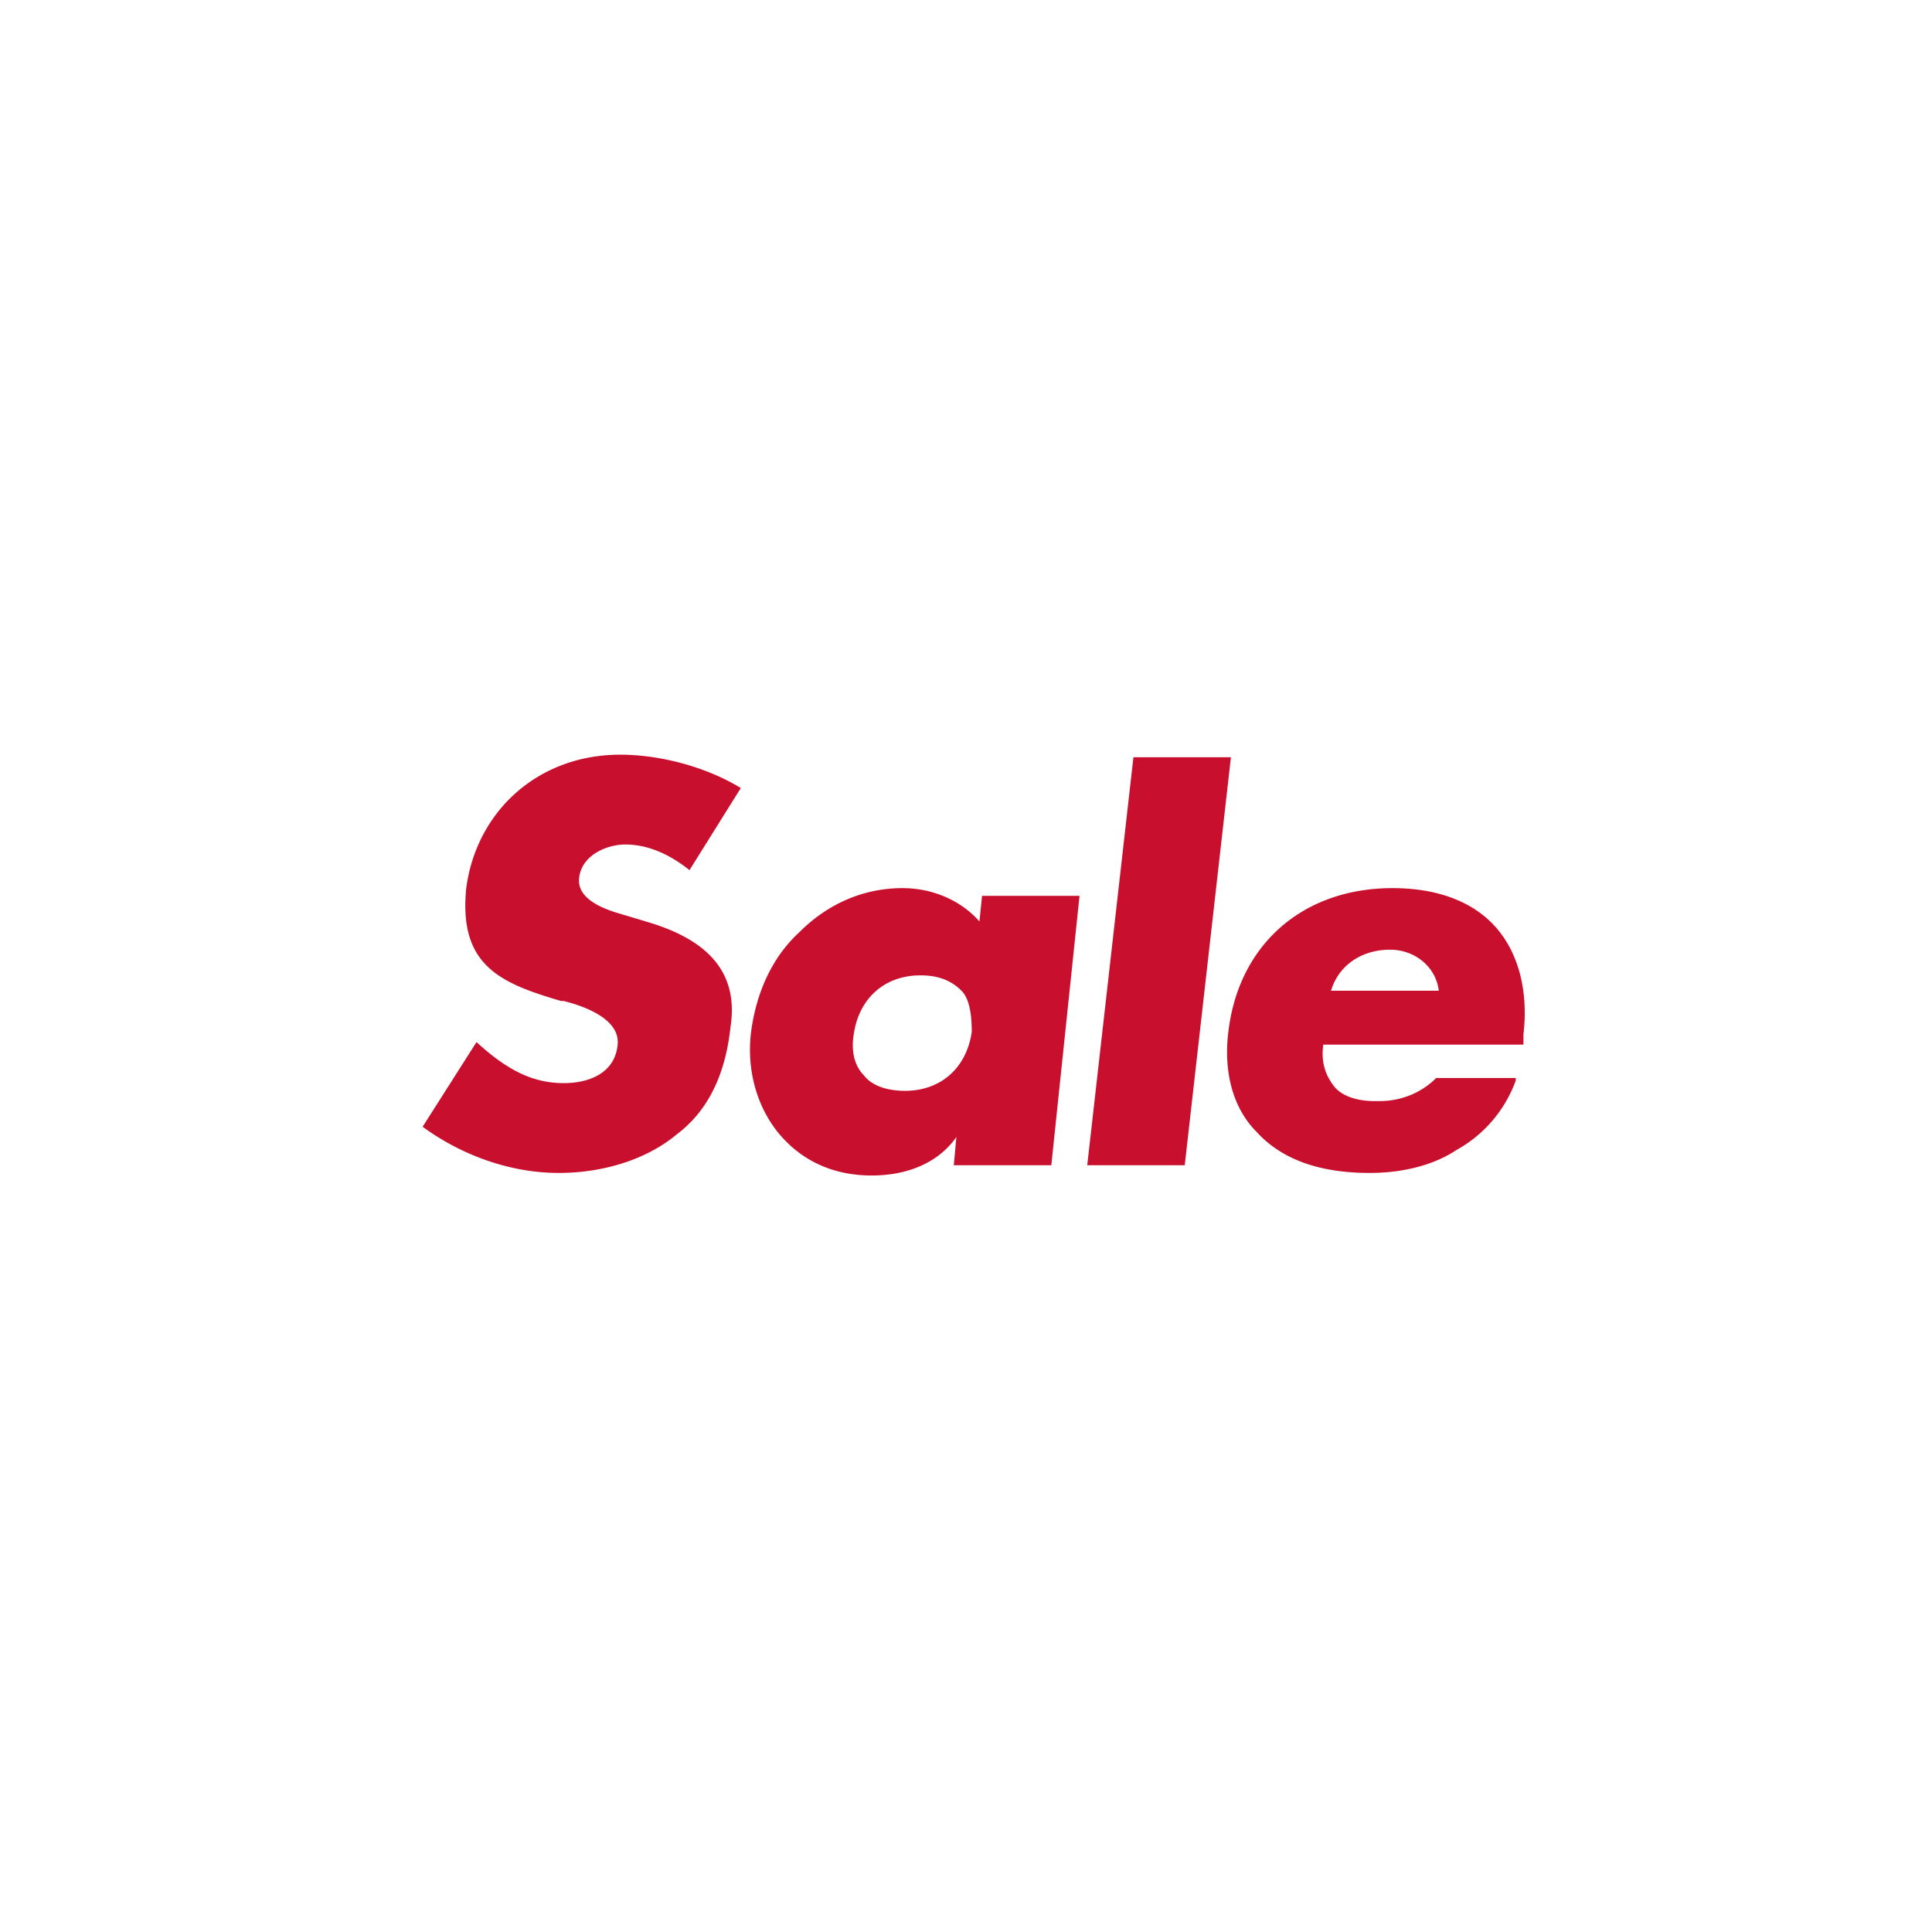
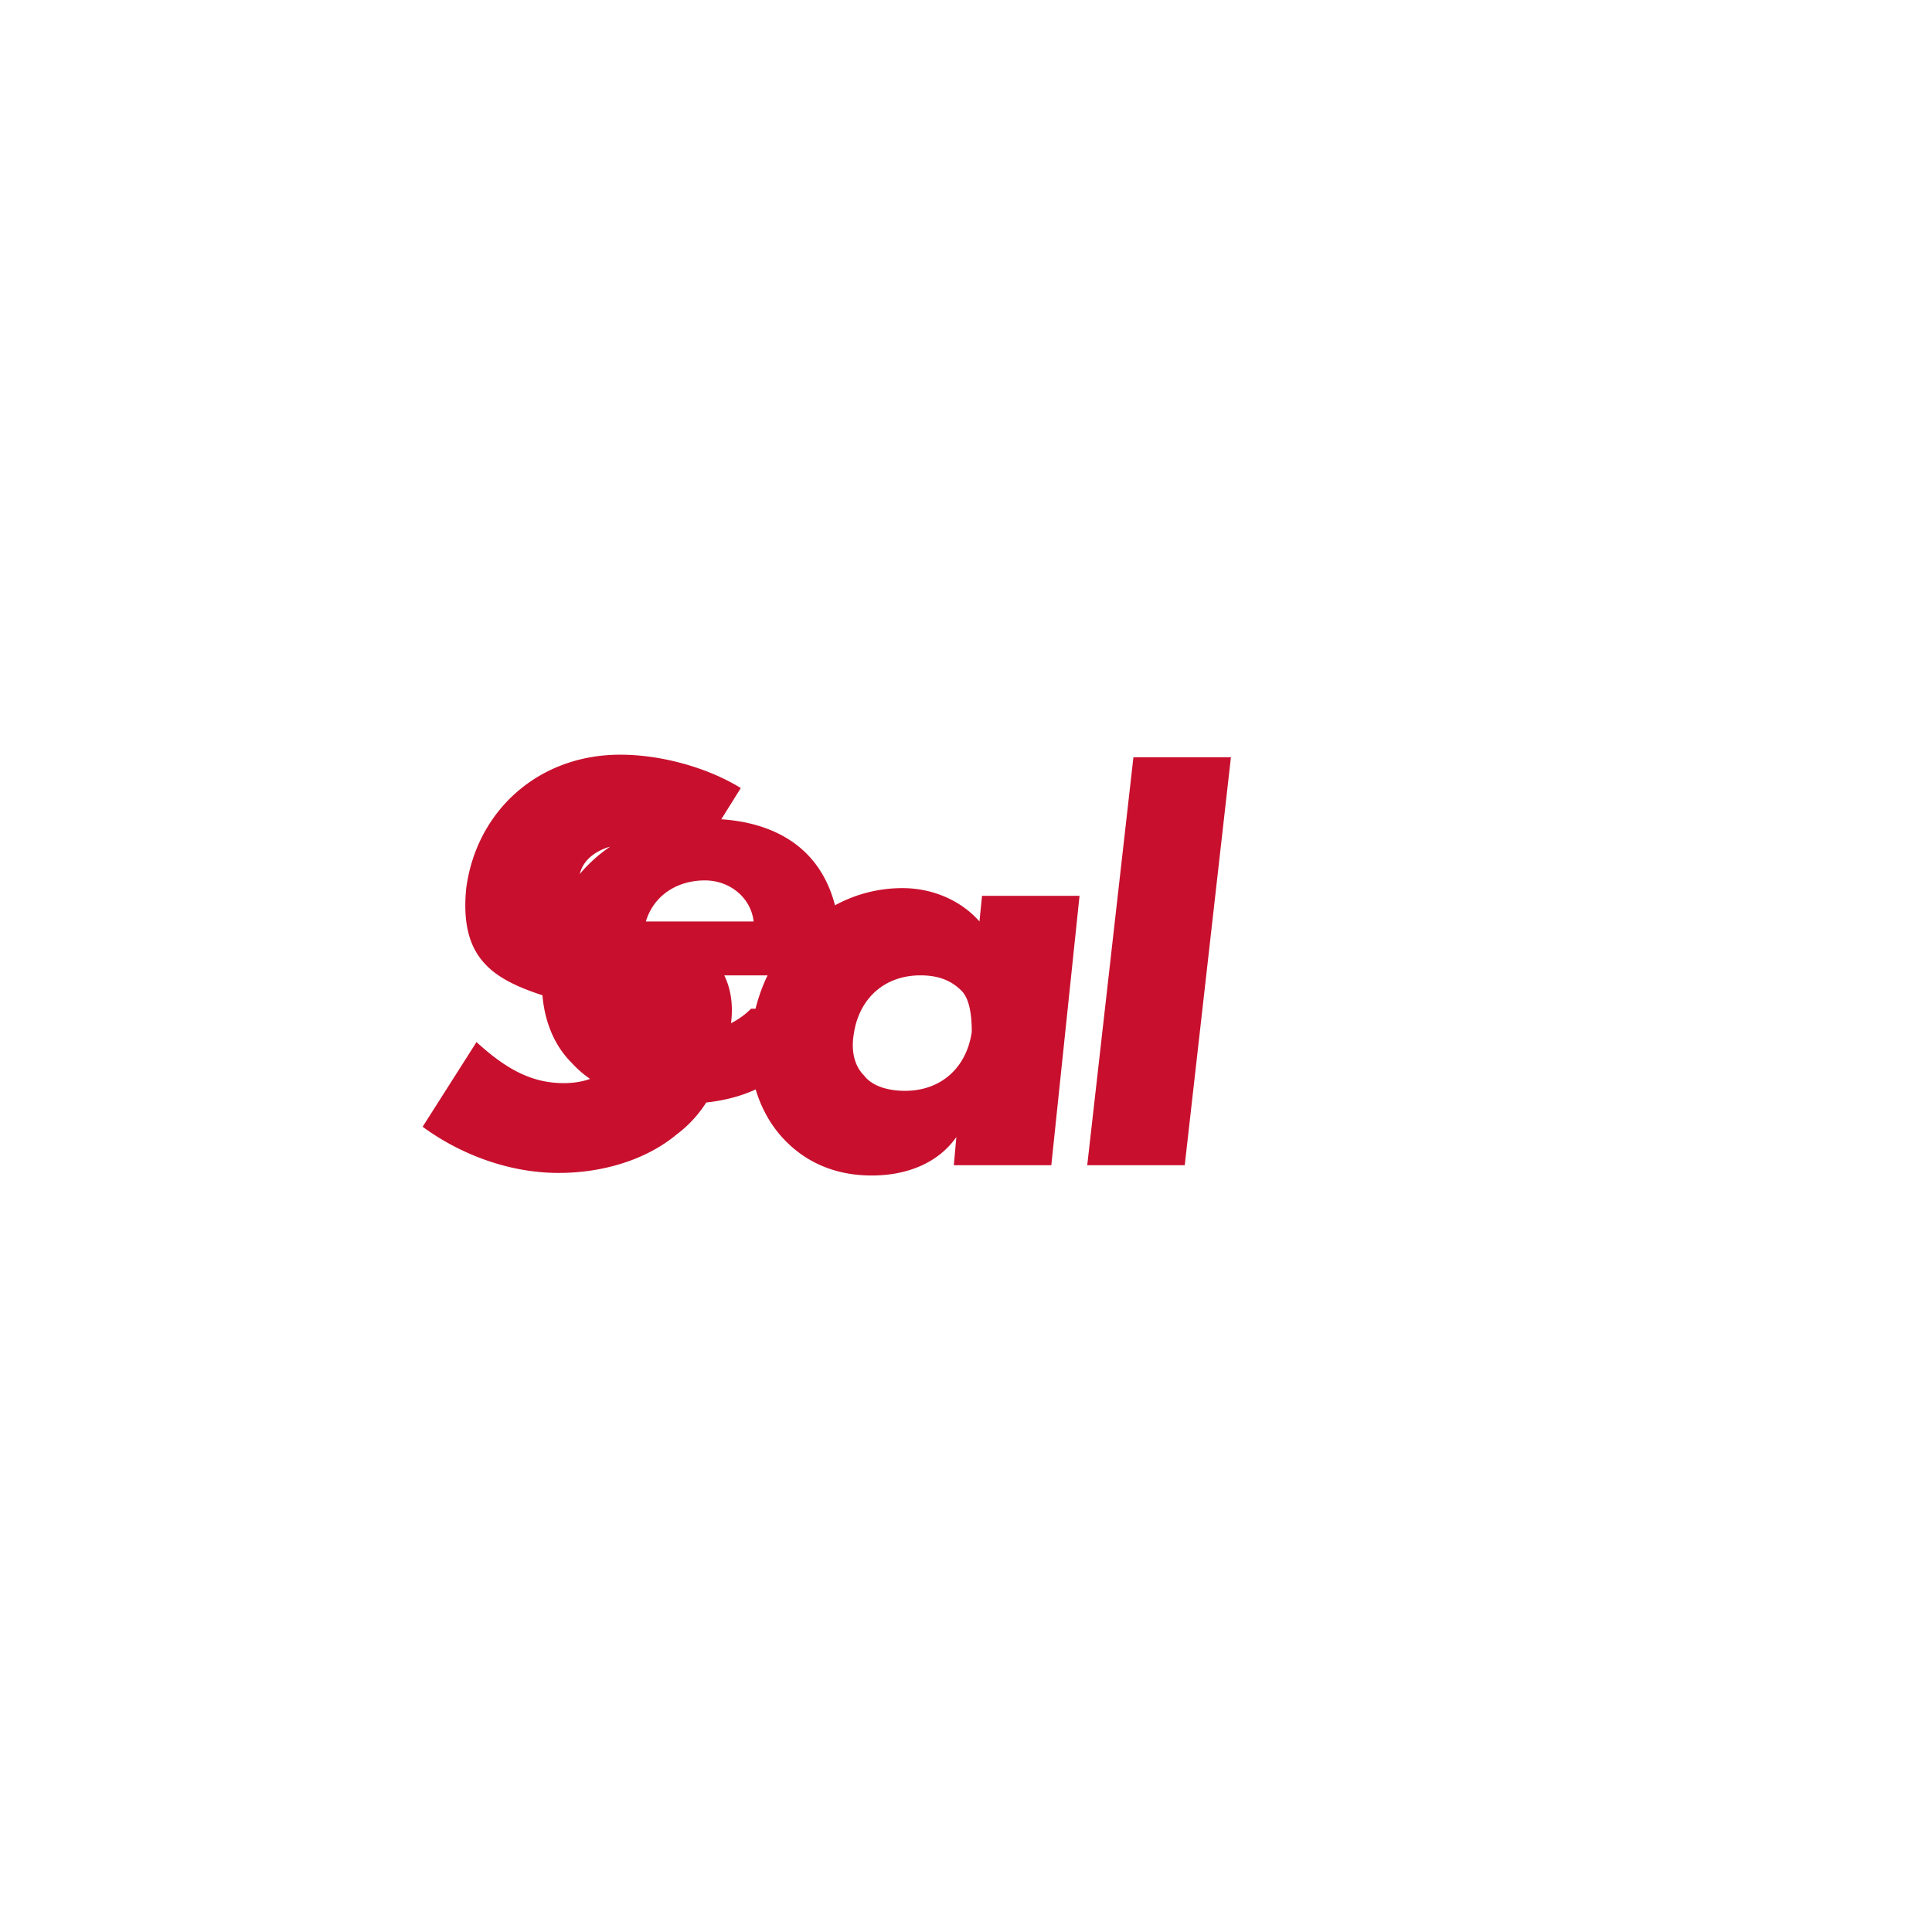
<svg xmlns="http://www.w3.org/2000/svg" width="64" height="64" fill="none">
-   <path fill="#C8102E" d="M32.191 34.18c-.17 1.19-1.02 1.955-2.21 1.955-.595 0-1.105-.17-1.36-.51-.34-.34-.425-.85-.34-1.36.17-1.19 1.02-1.955 2.21-1.955.595 0 1.02.17 1.36.51.255.255.34.765.34 1.36m.255-3.655c-.595-.68-1.53-1.105-2.55-1.105-1.275 0-2.465.51-3.4 1.445-.935.85-1.445 2.04-1.615 3.315-.17 1.36.255 2.635 1.02 3.485s1.785 1.275 2.975 1.275 2.21-.425 2.805-1.275l-.085.935h3.23l.935-8.925h-3.23zM21.395 30.525l-.85-.255c-.595-.17-1.445-.51-1.36-1.19.085-.765.935-1.105 1.53-1.105.935 0 1.7.51 2.125.85l1.7-2.72C23.435 25.425 21.905 25 20.545 25c-2.72 0-4.76 1.87-5.1 4.42-.255 2.55 1.105 3.145 3.145 3.74h.085c.68.17 1.87.595 1.785 1.445-.085.935-.935 1.275-1.785 1.275-1.02 0-1.87-.425-2.89-1.36L14 37.325c1.275.935 2.89 1.53 4.505 1.53 1.445 0 2.89-.425 3.91-1.275q1.53-1.147 1.785-3.57c.34-2.21-1.36-3.06-2.805-3.485M44.091 32.82c.255-.85 1.02-1.36 1.955-1.36.85 0 1.53.595 1.615 1.36zm5.44-2.125c-.765-.85-1.955-1.275-3.4-1.275-2.975 0-5.1 1.87-5.44 4.76-.17 1.36.17 2.55.935 3.315.85.935 2.125 1.36 3.74 1.36 1.105 0 2.125-.255 2.89-.765a4.3 4.3 0 0 0 1.955-2.295v-.085h-2.635c-.51.51-1.19.765-1.87.765h-.17c-.595 0-1.105-.17-1.36-.51s-.425-.765-.34-1.36h6.63v-.34c.17-1.445-.17-2.72-.935-3.57M36.016 38.6l1.53-13.515h3.23L39.246 38.6z" />
+   <path fill="#C8102E" d="M32.191 34.18c-.17 1.19-1.02 1.955-2.21 1.955-.595 0-1.105-.17-1.36-.51-.34-.34-.425-.85-.34-1.36.17-1.19 1.02-1.955 2.21-1.955.595 0 1.02.17 1.36.51.255.255.34.765.34 1.36m.255-3.655c-.595-.68-1.53-1.105-2.55-1.105-1.275 0-2.465.51-3.4 1.445-.935.85-1.445 2.04-1.615 3.315-.17 1.36.255 2.635 1.02 3.485s1.785 1.275 2.975 1.275 2.21-.425 2.805-1.275l-.085.935h3.23l.935-8.925h-3.23zM21.395 30.525l-.85-.255c-.595-.17-1.445-.51-1.36-1.19.085-.765.935-1.105 1.53-1.105.935 0 1.7.51 2.125.85l1.7-2.72C23.435 25.425 21.905 25 20.545 25c-2.72 0-4.76 1.87-5.1 4.42-.255 2.55 1.105 3.145 3.145 3.74h.085c.68.17 1.87.595 1.785 1.445-.085.935-.935 1.275-1.785 1.275-1.02 0-1.87-.425-2.89-1.36L14 37.325c1.275.935 2.89 1.53 4.505 1.53 1.445 0 2.89-.425 3.91-1.275q1.53-1.147 1.785-3.57c.34-2.21-1.36-3.06-2.805-3.485c.255-.85 1.02-1.36 1.955-1.36.85 0 1.53.595 1.615 1.36zm5.44-2.125c-.765-.85-1.955-1.275-3.4-1.275-2.975 0-5.1 1.87-5.44 4.76-.17 1.36.17 2.55.935 3.315.85.935 2.125 1.36 3.74 1.36 1.105 0 2.125-.255 2.89-.765a4.3 4.3 0 0 0 1.955-2.295v-.085h-2.635c-.51.51-1.19.765-1.87.765h-.17c-.595 0-1.105-.17-1.36-.51s-.425-.765-.34-1.36h6.63v-.34c.17-1.445-.17-2.72-.935-3.57M36.016 38.6l1.53-13.515h3.23L39.246 38.6z" />
</svg>